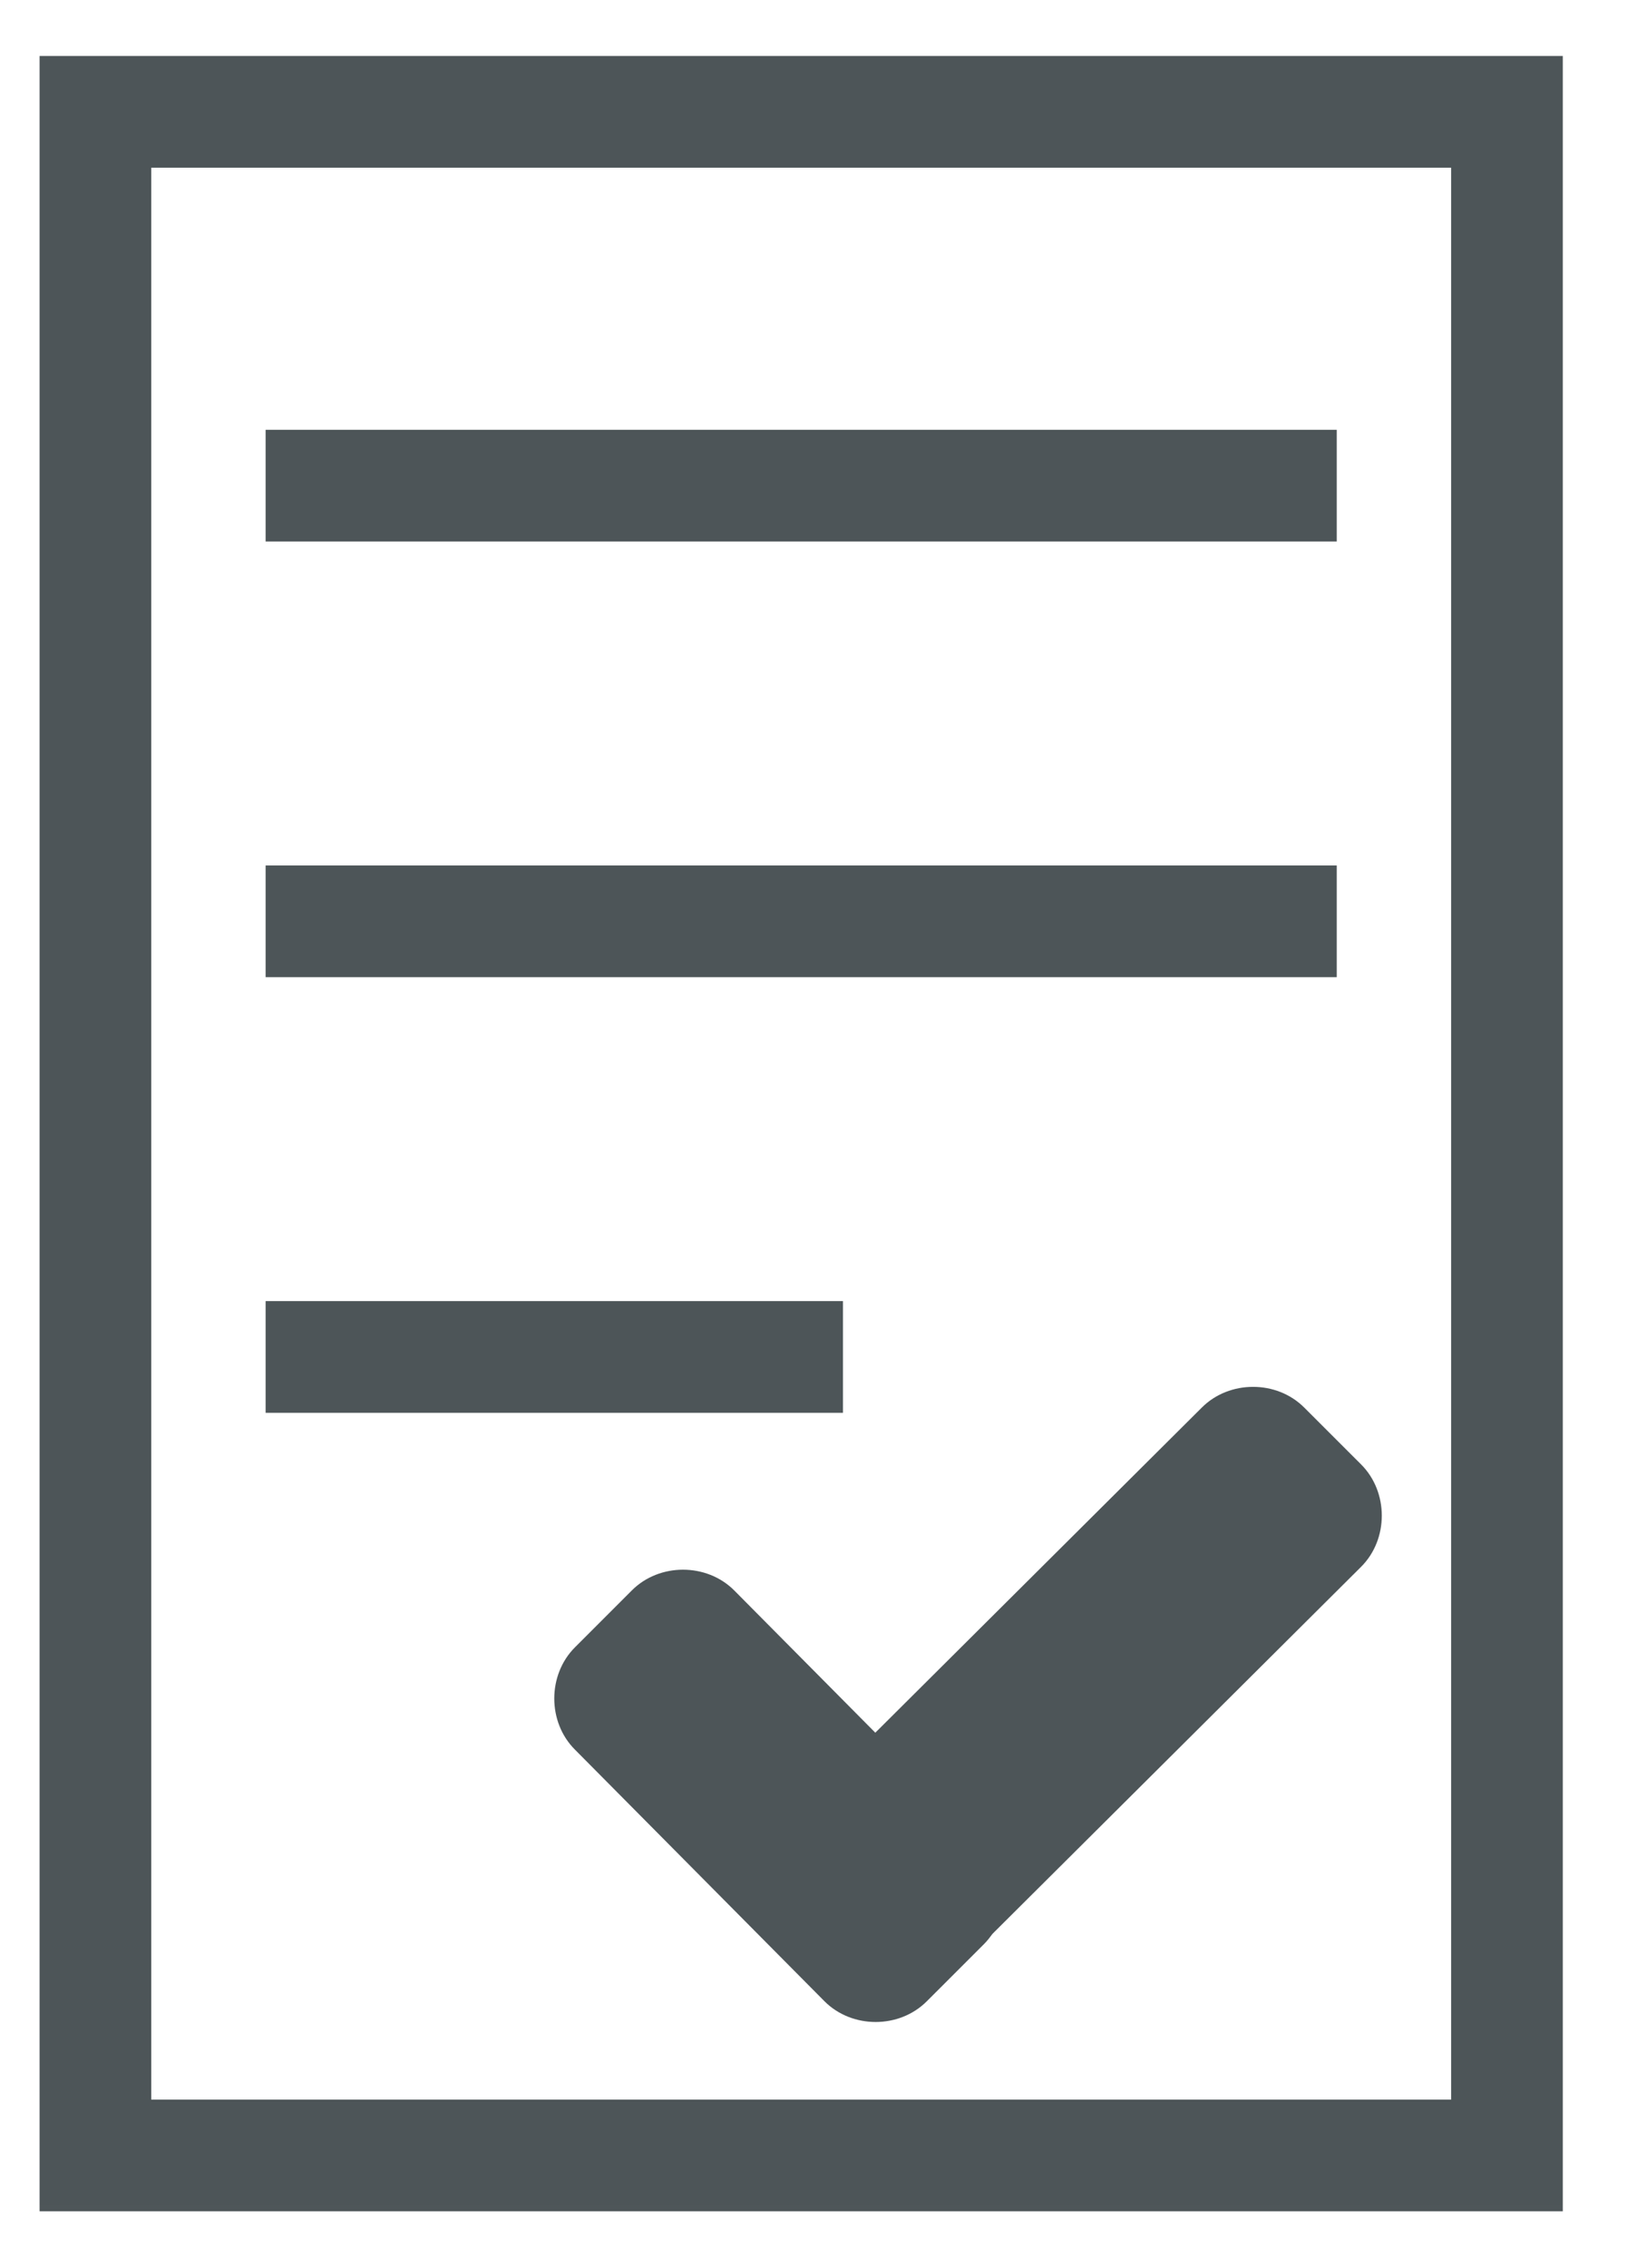
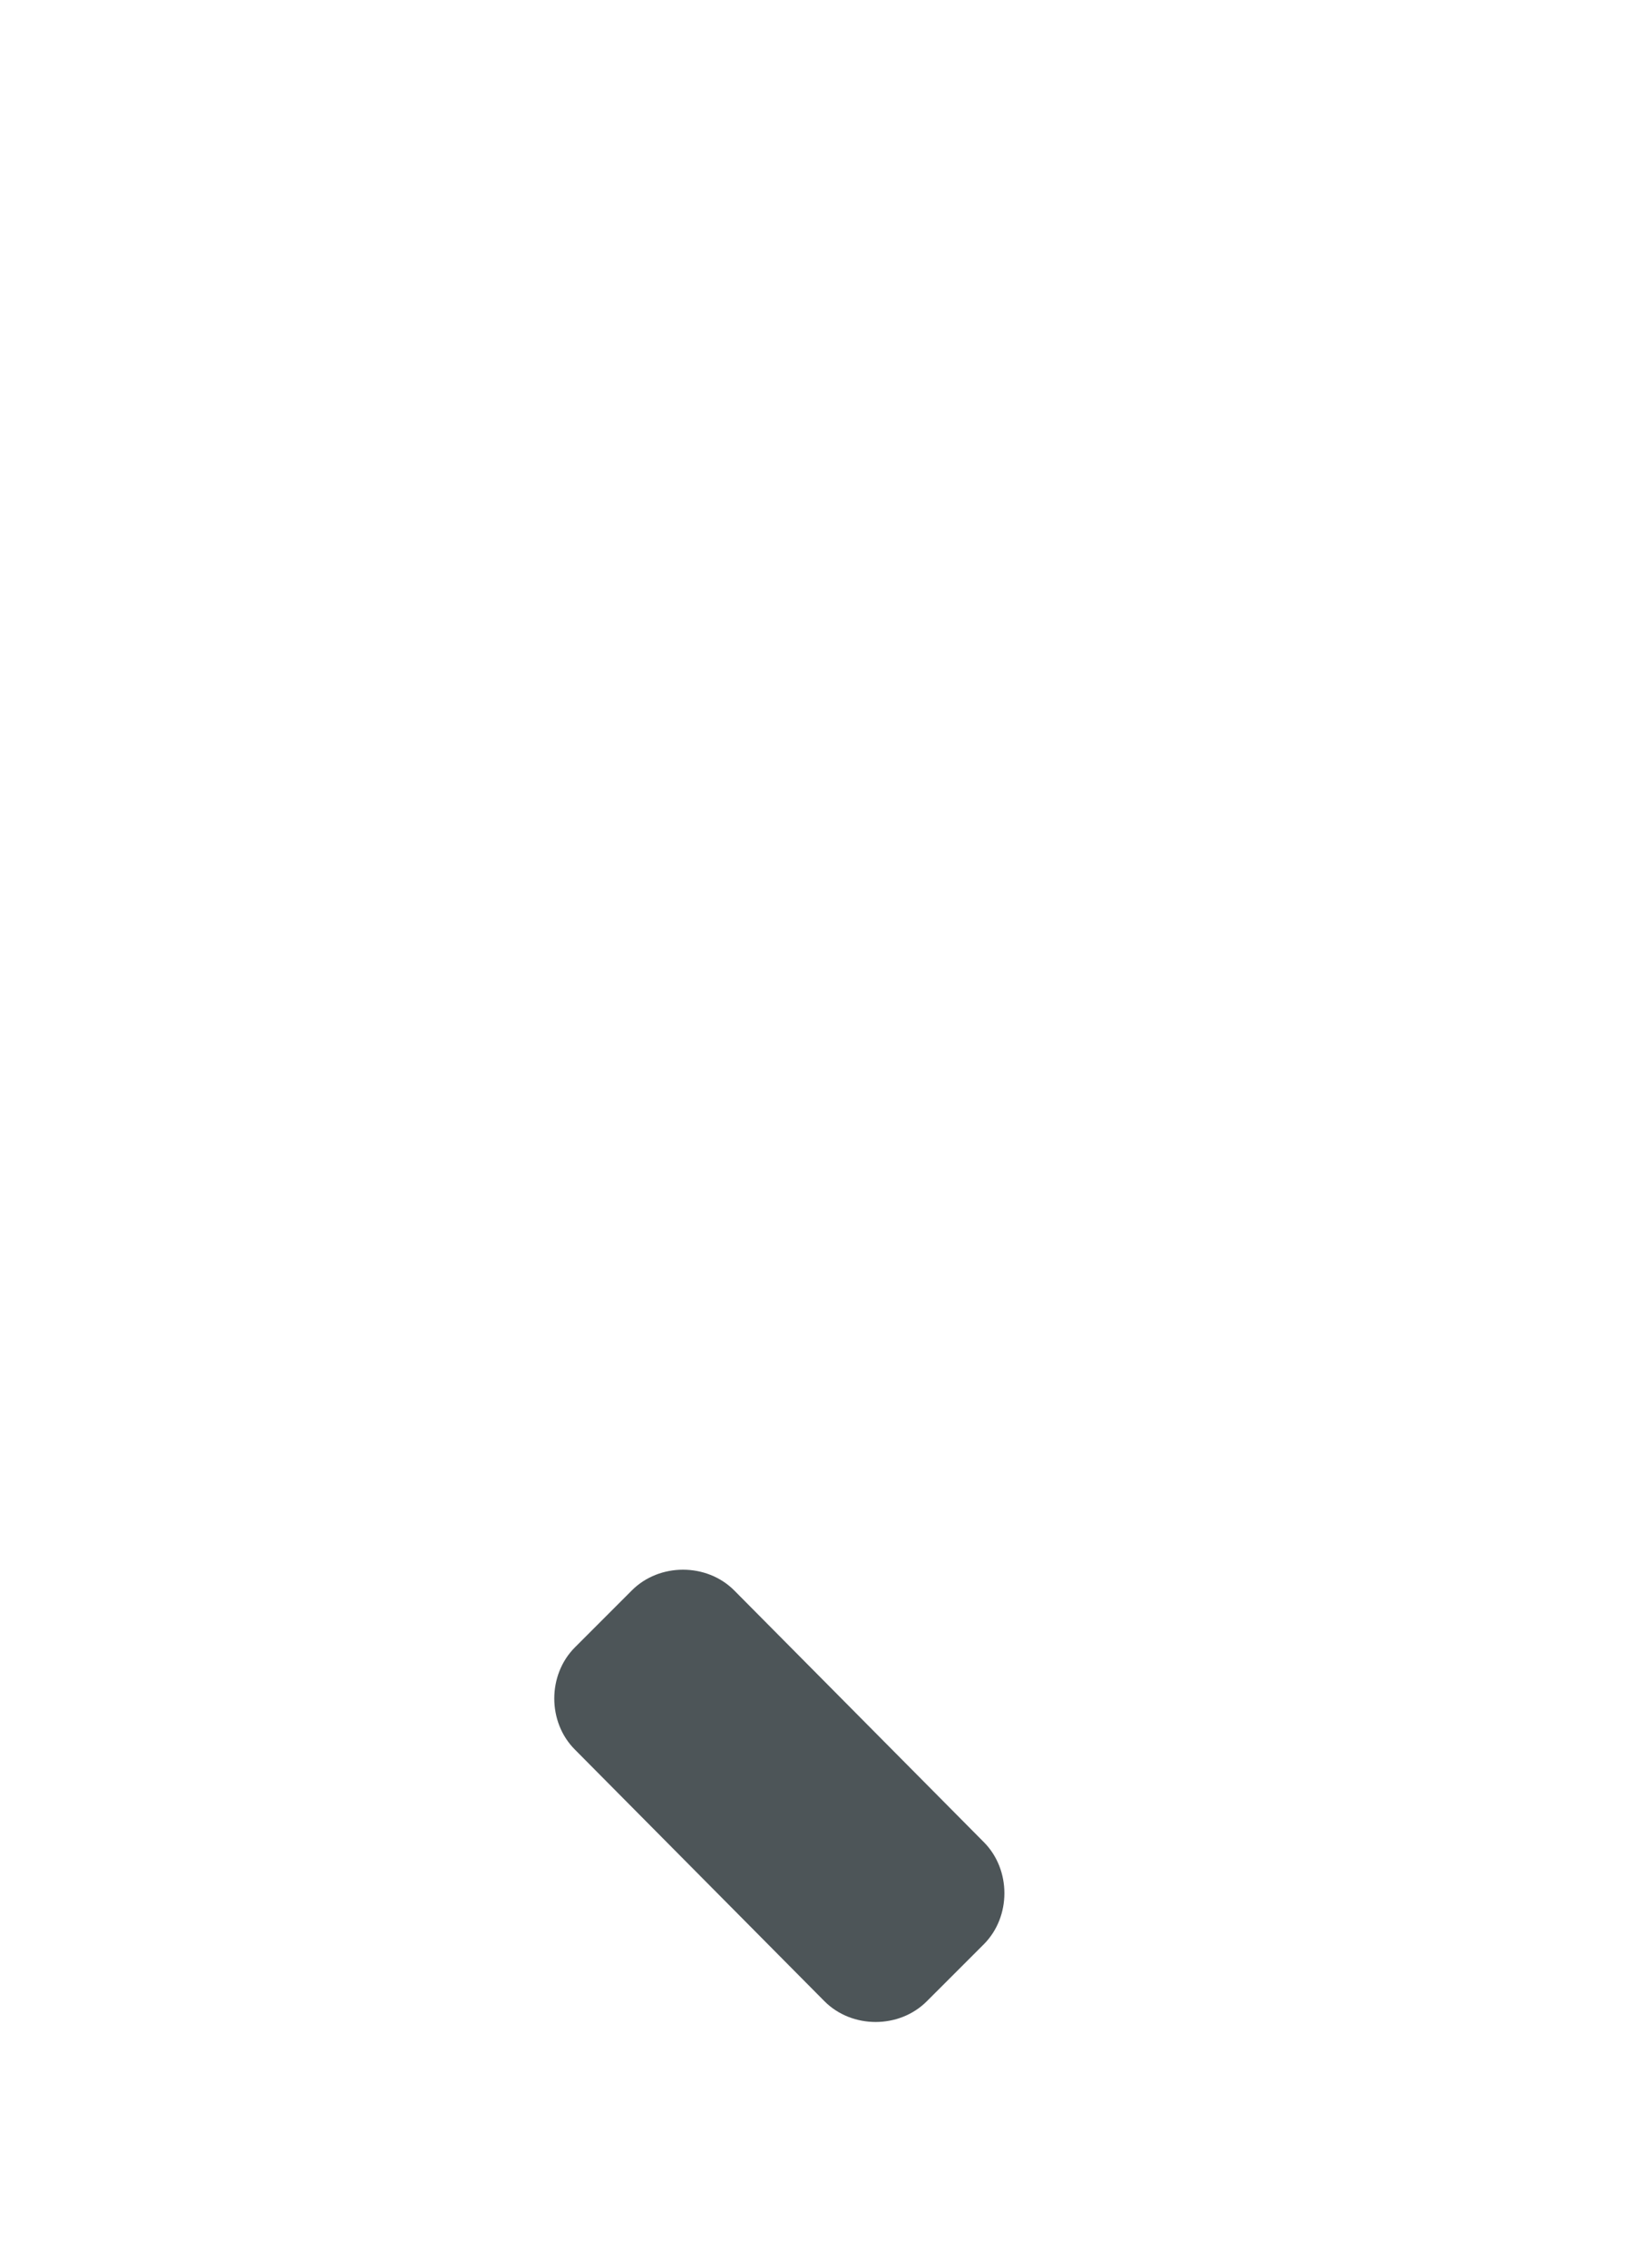
<svg xmlns="http://www.w3.org/2000/svg" xmlns:xlink="http://www.w3.org/1999/xlink" width="39px" height="54px" viewBox="0 0 39 54" version="1.1">
  <title>Group</title>
  <defs>
-     <polygon id="path-1" points="7.10542736e-15 53.99 38.174 53.99 38.174 0 7.10542736e-15 0" />
-   </defs>
+     </defs>
  <g id="Page-1" stroke="none" stroke-width="1" fill="none" fill-rule="evenodd">
    <g id="Group">
      <g id="Group-105">
        <path d="M23.437,43.864 C24.093,44.52 24.093,45.645 23.437,46.3 L22.079,47.657 C21.423,48.313 20.3,48.313 19.644,47.657 L13.697,41.663 C13.041,41.008 13.041,39.885 13.697,39.228 L15.055,37.87 C15.71,37.215 16.834,37.215 17.49,37.87 L23.437,43.864 Z" id="Fill-99" fill="#4D5558" />
-         <path d="M28.634,33.516 C29.291,32.861 30.415,32.861 31.07,33.516 L32.428,34.873 C33.084,35.529 33.084,36.654 32.428,37.309 L22.125,47.563 C21.471,48.219 20.346,48.219 19.691,47.563 L18.332,46.206 C17.677,45.55 17.677,44.426 18.332,43.77 L28.634,33.516 Z" id="Fill-101" fill="#4D5558" />
        <mask id="mask-2" fill="white">
          <use xlink:href="#path-1" />
        </mask>
        <g id="Clip-104" />
-         <path d="M0.943,52.657 L37.232,52.657 L37.232,1.333 L0.943,1.333 L0.943,52.657 Z M3.603,49.997 L34.572,49.997 L34.572,3.993 L3.603,3.993 L3.603,49.997 Z" id="Fill-103" fill="#4D5558" mask="url(#mask-2)" />
      </g>
-       <path d="M6.328,11.565 L31.847,11.565 M6.328,21.939 L31.847,21.939 M6.328,32.313 L20.083,32.313" id="Stroke-106" stroke="#4D5558" stroke-width="2.66" />
    </g>
  </g>
</svg>